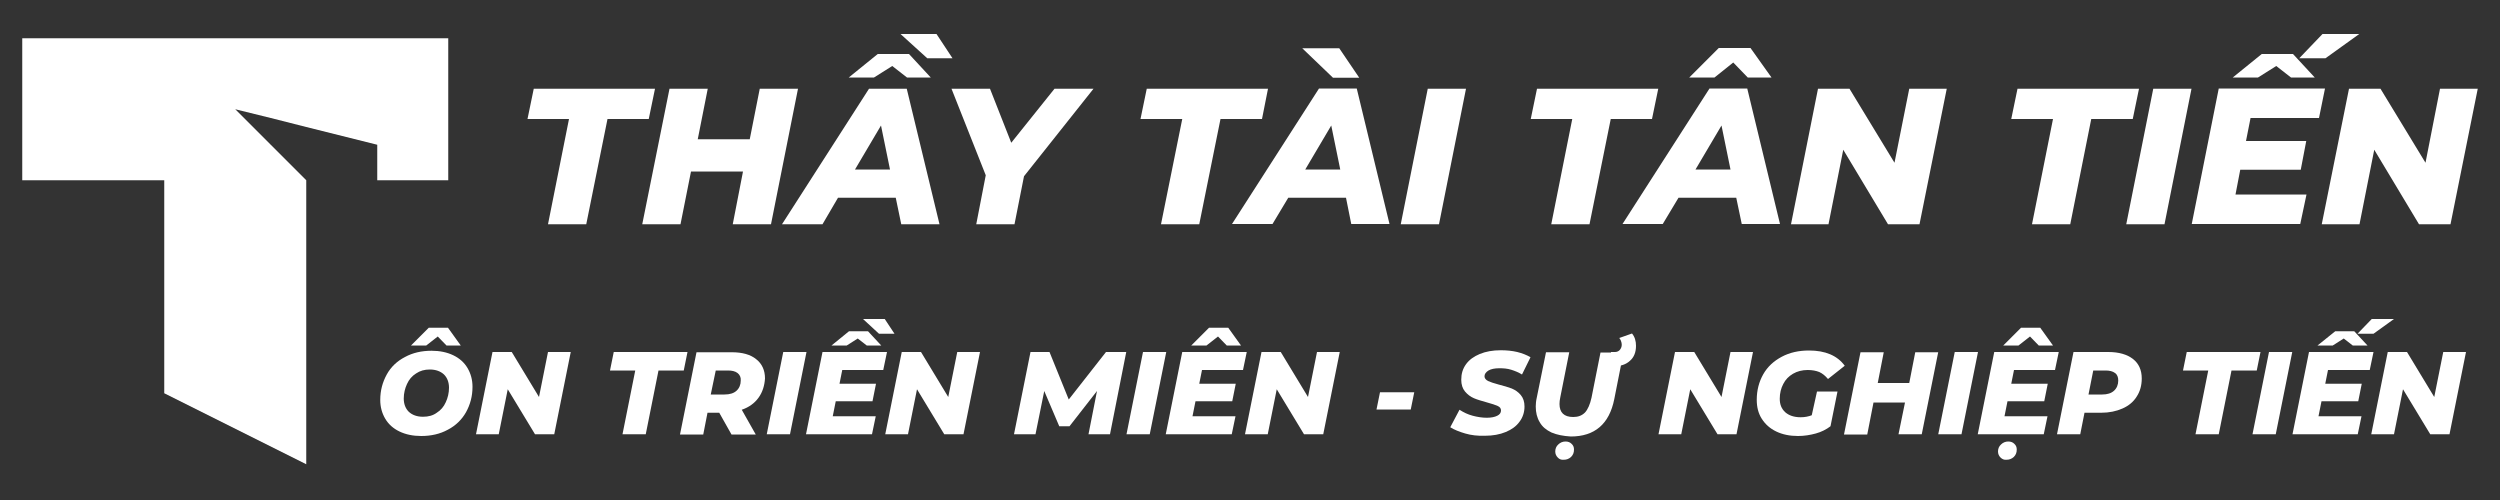
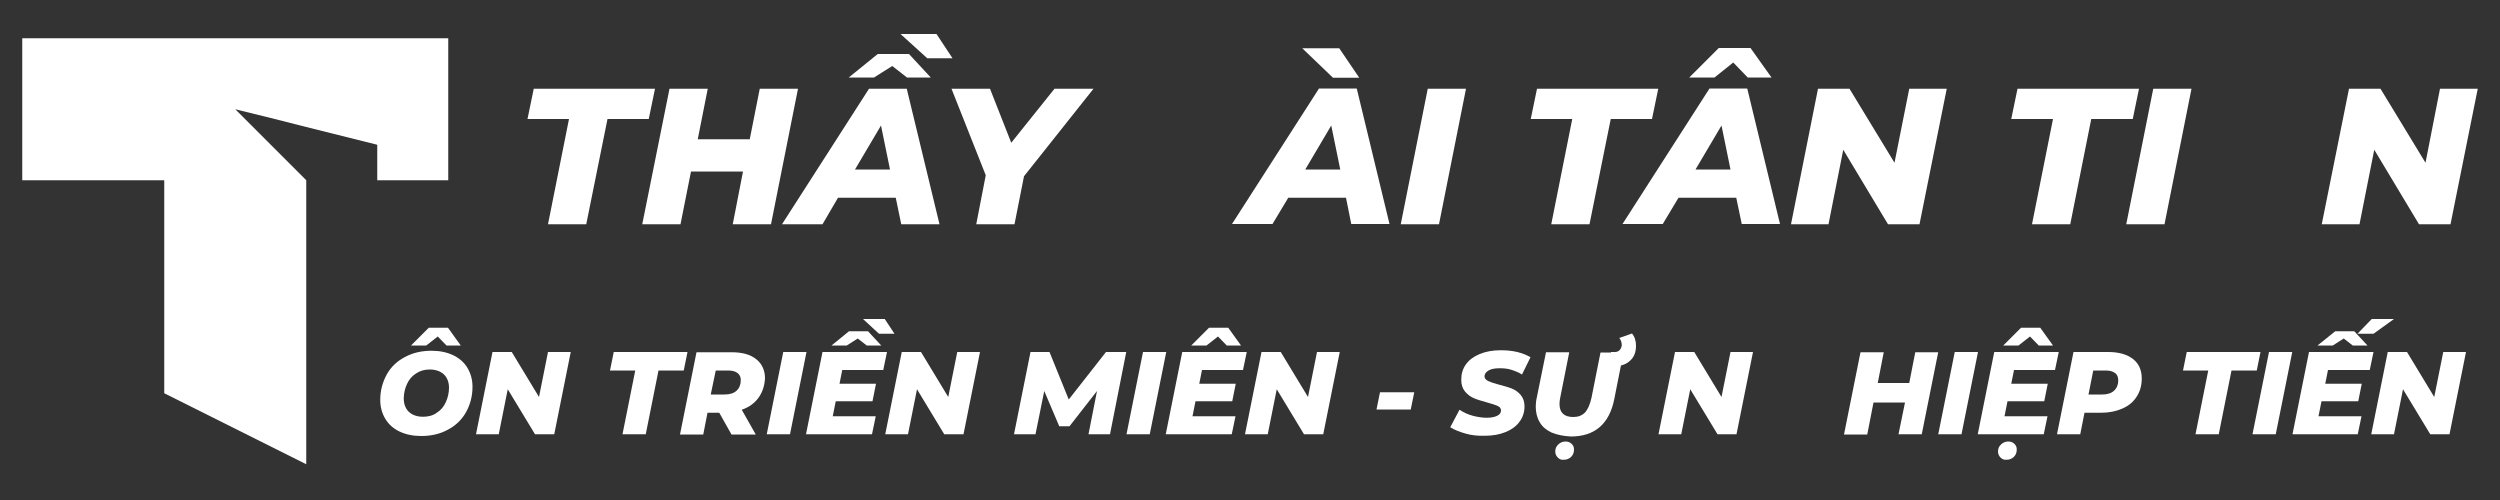
<svg xmlns="http://www.w3.org/2000/svg" version="1.1" id="Layer_1" x="0px" y="0px" viewBox="0 0 1000 200" style="enable-background:new 0 0 1000 200;" xml:space="preserve">
  <rect x="0" y="0" width="1000" height="200" fill="#333333" stroke="none" />
  <style type="text/css">
	.st0{fill:#FFFFFF;}
	.st1{fill:#EC4A59;}
</style>
  <g>
    <polygon class="st0" points="227.6,47.6 211,47.6 213.5,35.5 262,35.5 259.5,47.6 243,47.6 234.5,89.7 219.2,89.7  " />
    <polygon class="st0" points="319.2,35.5 308.4,89.7 293.1,89.7 297.2,68.6 276.4,68.6 272.2,89.7 256.9,89.7 267.8,35.5    283.1,35.5 279.1,55.7 299.9,55.7 303.9,35.5  " />
    <path class="st0" d="M358.3,79.1h-23.1L329,89.7h-16.2l34.8-54.2h15.1l13.1,54.2h-15.3L358.3,79.1z M362.8,31l-5.9-4.6l-7.3,4.6   h-10.1l11.6-9.4h12.5l8.7,9.4H362.8z M356,67.8l-3.6-17.6L342,67.8H356z M360.2,13.6h14.4l6.4,9.7h-10.1L360.2,13.6z" />
    <polygon class="st0" points="409.6,70.5 405.8,89.7 390.5,89.7 394.3,70.1 380.6,35.5 396,35.5 404.5,57.1 421.8,35.5 437.4,35.5     " />
-     <polygon class="st0" points="472.9,47.6 456.2,47.6 458.7,35.5 507.2,35.5 504.8,47.6 488.2,47.6 479.7,89.7 464.4,89.7  " />
    <path class="st0" d="M538.4,79.1h-23.1l-6.3,10.5h-16.2l34.8-54.2h15.1l13.1,54.2h-15.3L538.4,79.1z M520.9,19.3h14.8l8,11.8h-10.5   L520.9,19.3z M536.1,67.8l-3.6-17.6l-10.4,17.6H536.1z" />
    <polygon class="st0" points="571.1,35.5 586.4,35.5 575.6,89.7 560.3,89.7  " />
    <polygon class="st0" points="628.9,47.6 612.3,47.6 614.8,35.5 663.3,35.5 660.8,47.6 644.3,47.6 635.8,89.7 620.5,89.7  " />
    <path class="st0" d="M694.5,79.1h-23.1l-6.3,10.5H649l34.8-54.2h15.1l13.1,54.2h-15.3L694.5,79.1z M699.1,31l-5.8-6l-7.5,6h-10.1   l11.8-11.8h12.7l8.4,11.8H699.1z M692.2,67.8l-3.6-17.6l-10.4,17.6H692.2z" />
    <polygon class="st0" points="778.7,35.5 767.8,89.7 755.2,89.7 737.3,59.9 731.4,89.7 716.4,89.7 727.2,35.5 739.8,35.5    757.8,65.1 763.7,35.5  " />
    <polygon class="st0" points="821.2,47.6 804.5,47.6 807,35.5 855.6,35.5 853.1,47.6 836.5,47.6 828.1,89.7 812.8,89.7  " />
    <polygon class="st0" points="861.3,35.5 876.6,35.5 865.8,89.7 850.5,89.7  " />
-     <path class="st0" d="M900.2,47.3l-1.8,9.1h24.1l-2.2,11.5h-24.2l-1.9,9.9h28.4l-2.5,11.8h-43.4l10.8-54.2H930l-2.4,11.8H900.2z    M916.4,31l-5.9-4.6l-7.3,4.6h-10.1l11.6-9.4h12.5l8.7,9.4H916.4z M929,13.6h14.7l-13.5,9.7h-10.5L929,13.6z" />
    <polygon class="st0" points="991.1,35.5 980.2,89.7 967.6,89.7 949.7,59.9 943.8,89.7 928.7,89.7 939.6,35.5 952.2,35.5    970.2,65.1 976,35.5  " />
    <g>
      <path class="st0" d="M159.8,172.6c-2.5-1.2-4.4-2.9-5.7-5.1c-1.3-2.2-2-4.7-2-7.5c0-3.8,0.9-7.1,2.6-10.2s4.2-5.4,7.3-7    c3.1-1.7,6.7-2.5,10.6-2.5c3.3,0,6.2,0.6,8.7,1.8c2.5,1.2,4.4,2.9,5.7,5.1c1.3,2.2,2,4.7,2,7.5c0,3.8-0.9,7.1-2.6,10.2    c-1.7,3-4.2,5.4-7.3,7c-3.1,1.7-6.7,2.5-10.6,2.5C165.2,174.4,162.3,173.8,159.8,172.6z M174.7,165.1c1.6-1,2.8-2.4,3.6-4.2    c0.8-1.7,1.3-3.7,1.3-5.8c0-2.2-0.7-4-2-5.3c-1.4-1.3-3.3-2-5.7-2c-2.1,0-3.9,0.5-5.5,1.6c-1.6,1-2.8,2.4-3.6,4.2    c-0.8,1.7-1.3,3.7-1.3,5.8c0,2.2,0.7,4,2,5.3c1.4,1.3,3.3,2,5.7,2C171.4,166.7,173.2,166.2,174.7,165.1z M178.6,138.2l-3.5-3.6    l-4.6,3.6h-6.1l7.1-7.1h7.7l5.1,7.1H178.6z" />
      <path class="st0" d="M228.3,140.8l-6.6,32.9h-7.7l-10.9-18l-3.6,18h-9.1l6.6-32.9h7.7l10.9,18l3.6-18H228.3z" />
      <path class="st0" d="M254.1,148.2H244l1.5-7.4H275l-1.5,7.4h-10.1l-5.1,25.5H249L254.1,148.2z" />
      <path class="st0" d="M303.4,159.1c-1.6,2.2-3.8,3.8-6.7,4.8l5.6,9.9h-9.7l-4.9-8.7h-4.7l-1.7,8.7h-9.3l6.6-32.9h14.1    c4.2,0,7.5,0.9,9.8,2.8c2.3,1.8,3.5,4.4,3.5,7.7C305.8,154.3,305,156.9,303.4,159.1z M295,149.2c-0.9-0.7-2.2-1-3.8-1h-4.9l-2,9.6    h5.5c2.1,0,3.7-0.5,4.8-1.5s1.7-2.4,1.7-4.1C296.4,150.9,295.9,149.9,295,149.2z" />
      <path class="st0" d="M313.3,140.8h9.3l-6.6,32.9h-9.3L313.3,140.8z" />
      <path class="st0" d="M336.9,148l-1.1,5.5h14.6l-1.4,7h-14.7l-1.2,6h17.2l-1.5,7.2h-26.4l6.6-32.9h25.8l-1.5,7.2H336.9z     M346.7,138.2l-3.6-2.8l-4.4,2.8h-6.1l7-5.7h7.6l5.3,5.7H346.7z M345.2,127.6h8.7l3.9,5.9h-6.2L345.2,127.6z" />
      <path class="st0" d="M392,140.8l-6.6,32.9h-7.7l-10.9-18l-3.6,18h-9.1l6.6-32.9h7.7l10.9,18l3.6-18H392z" />
      <path class="st0" d="M450.5,140.8l-6.5,32.9h-8.6l3.4-17.3l-11,14.1h-4.1l-6-14.1l-3.5,17.3h-8.6l6.6-32.9h7.6l7.7,19l14.9-19    H450.5z" />
      <path class="st0" d="M457.2,140.8h9.3l-6.6,32.9h-9.3L457.2,140.8z" />
      <path class="st0" d="M480.8,148l-1.1,5.5h14.6l-1.4,7h-14.7l-1.2,6h17.2l-1.5,7.2h-26.4l6.6-32.9h25.8l-1.5,7.2H480.8z     M490.7,138.2l-3.5-3.6l-4.6,3.6h-6.1l7.1-7.1h7.7l5.1,7.1H490.7z" />
      <path class="st0" d="M535.9,140.8l-6.6,32.9h-7.7l-10.9-18l-3.6,18h-9.1l6.6-32.9h7.7l10.9,18l3.6-18H535.9z" />
      <path class="st0" d="M552,156.9h13.7l-1.4,6.9h-13.7L552,156.9z" />
      <path class="st0" d="M586.1,173.4c-2.4-0.7-4.4-1.5-6-2.5l3.7-7c1.7,1.1,3.4,1.9,5.3,2.4c1.9,0.5,3.8,0.8,5.6,0.8    c1.8,0,3.2-0.3,4.2-0.8c1-0.5,1.5-1.2,1.5-2.1c0-0.8-0.4-1.4-1.3-1.8c-0.9-0.4-2.3-0.9-4.2-1.4c-2.1-0.6-3.9-1.1-5.3-1.7    s-2.6-1.5-3.6-2.7c-1-1.2-1.5-2.8-1.5-4.7c0-2.4,0.6-4.4,1.9-6.2c1.3-1.8,3.1-3.1,5.5-4.1c2.4-1,5.2-1.5,8.4-1.5    c2.3,0,4.5,0.2,6.6,0.7c2,0.5,3.8,1.2,5.3,2.1l-3.4,6.9c-1.3-0.8-2.7-1.4-4.3-1.9s-3.1-0.6-4.8-0.6c-1.8,0-3.3,0.3-4.3,0.9    c-1,0.6-1.6,1.4-1.6,2.3c0,0.8,0.5,1.4,1.4,1.9c0.9,0.4,2.3,0.9,4.2,1.4c2.1,0.5,3.9,1.1,5.3,1.6c1.4,0.6,2.6,1.4,3.6,2.6    s1.5,2.7,1.5,4.6c0,2.3-0.7,4.4-2,6.1c-1.3,1.8-3.1,3.1-5.5,4.1c-2.4,1-5.2,1.5-8.3,1.5C591.1,174.4,588.5,174.1,586.1,173.4z" />
      <path class="st0" d="M620.6,173c-2.1-1-3.7-2.3-4.7-4.1c-1.1-1.8-1.6-3.9-1.6-6.3c0-1,0.1-2.2,0.4-3.5l3.7-18.2h9.3l-3.6,18.1    c-0.2,0.9-0.3,1.8-0.3,2.6c0,3.4,1.8,5.2,5.5,5.2c2,0,3.5-0.6,4.7-1.8c1.1-1.2,2-3.2,2.6-5.9l3.6-18.1h9.2l-3.7,18.7    c-2,9.9-7.8,14.9-17.4,14.9C625.2,174.4,622.7,173.9,620.6,173z M623.1,183c-0.6-0.6-1-1.4-1-2.4c0-1.1,0.4-2.1,1.2-2.8    c0.8-0.8,1.8-1.2,2.9-1.2c1,0,1.8,0.3,2.4,0.9c0.7,0.6,1,1.4,1,2.3c0,1.3-0.4,2.2-1.2,3c-0.8,0.7-1.7,1.1-2.9,1.1    C624.6,184,623.7,183.7,623.1,183z M644.4,140.8h1.6c0.8,0,1.4-0.3,1.9-0.8c0.5-0.6,0.8-1.3,0.8-2.1c0-0.5-0.1-1-0.3-1.5    c-0.2-0.5-0.4-0.9-0.7-1.2l5.1-1.8c1.1,1.3,1.6,3,1.6,4.9c0,2.6-0.8,4.6-2.4,6c-1.6,1.5-3.8,2.2-6.4,2.2h-1.2V140.8z" />
      <path class="st0" d="M701.2,140.8l-6.6,32.9H687l-10.9-18l-3.6,18h-9.1l6.6-32.9h7.7l10.9,18l3.6-18H701.2z" />
-       <path class="st0" d="M726.8,156.6h8.2l-2.8,13.9c-1.7,1.3-3.7,2.3-5.9,2.9s-4.6,1-7.1,1c-3.3,0-6.2-0.6-8.7-1.8s-4.4-2.9-5.8-5.1    c-1.4-2.2-2-4.7-2-7.6c0-3.8,0.9-7.2,2.6-10.2s4.2-5.3,7.4-7c3.2-1.7,6.8-2.5,10.9-2.5c6.5,0,11.3,2,14.3,6.1l-6.7,5.3    c-1.1-1.3-2.2-2.2-3.5-2.8c-1.3-0.5-2.8-0.8-4.6-0.8c-2.2,0-4.2,0.5-5.9,1.5c-1.7,1-3,2.3-3.9,4.1c-0.9,1.7-1.4,3.7-1.4,5.9    c0,2.3,0.7,4,2.2,5.4c1.5,1.3,3.5,2,6.2,2c1.6,0,3.1-0.3,4.4-0.8L726.8,156.6z" />
      <path class="st0" d="M775.3,140.8l-6.6,32.9h-9.3L762,161h-12.6l-2.5,12.8h-9.3l6.6-32.9h9.3l-2.4,12.3h12.6l2.4-12.3H775.3z" />
      <path class="st0" d="M781.9,140.8h9.3l-6.6,32.9h-9.3L781.9,140.8z" />
      <path class="st0" d="M805.6,148l-1.1,5.5h14.6l-1.4,7h-14.7l-1.2,6h17.2l-1.5,7.2h-26.4l6.6-32.9h25.8l-1.5,7.2H805.6z M800.2,183    c-0.6-0.6-1-1.4-1-2.4c0-1.1,0.4-2.1,1.2-2.8c0.8-0.8,1.8-1.2,2.9-1.2c1,0,1.8,0.3,2.4,0.9c0.7,0.6,1,1.4,1,2.3    c0,1.3-0.4,2.2-1.2,3c-0.8,0.7-1.7,1.1-2.9,1.1C801.7,184,800.9,183.7,800.2,183z M815.5,138.2l-3.5-3.6l-4.6,3.6h-6.1l7.1-7.1    h7.7l5.1,7.1H815.5z" />
      <path class="st0" d="M853.2,143.6c2.3,1.8,3.5,4.4,3.5,7.8c0,2.8-0.7,5.2-2,7.2c-1.3,2.1-3.2,3.7-5.7,4.8s-5.3,1.7-8.6,1.7h-6.6    l-1.7,8.6h-9.3l6.6-32.9h13.9C847.6,140.8,850.9,141.8,853.2,143.6z M845.6,156.3c1.1-1,1.7-2.4,1.7-4.1c0-1.3-0.4-2.4-1.3-3    c-0.9-0.7-2.2-1-3.8-1h-4.9l-1.9,9.6h5.5C842.9,157.8,844.5,157.3,845.6,156.3z" />
      <path class="st0" d="M883.3,148.2h-10.1l1.5-7.4h29.5l-1.5,7.4h-10.1l-5.1,25.5h-9.3L883.3,148.2z" />
      <path class="st0" d="M907.6,140.8h9.3l-6.6,32.9H901L907.6,140.8z" />
      <path class="st0" d="M931.2,148l-1.1,5.5h14.6l-1.4,7h-14.7l-1.2,6h17.2l-1.5,7.2H917l6.6-32.9h25.8l-1.5,7.2H931.2z M941.1,138.2    l-3.6-2.8l-4.4,2.8H927l7.1-5.7h7.6l5.3,5.7H941.1z M948.7,127.6h8.9l-8.2,5.9H943L948.7,127.6z" />
      <path class="st0" d="M986.4,140.8l-6.6,32.9h-7.7l-10.9-18l-3.6,18h-9.1l6.6-32.9h7.7l10.9,18l3.6-18H986.4z" />
    </g>
    <polygon class="st0" points="122.5,15.3 65.7,15.3 8.9,15.3 8.9,72.1 65.7,72.1 65.7,157.3 108.3,178.6 122.5,185.7 122.5,72.1    94.1,43.7 108.3,47.2 122.5,50.8 150.9,57.9 150.9,72.1 179.3,72.1 179.3,15.3  " />
  </g>
</svg>